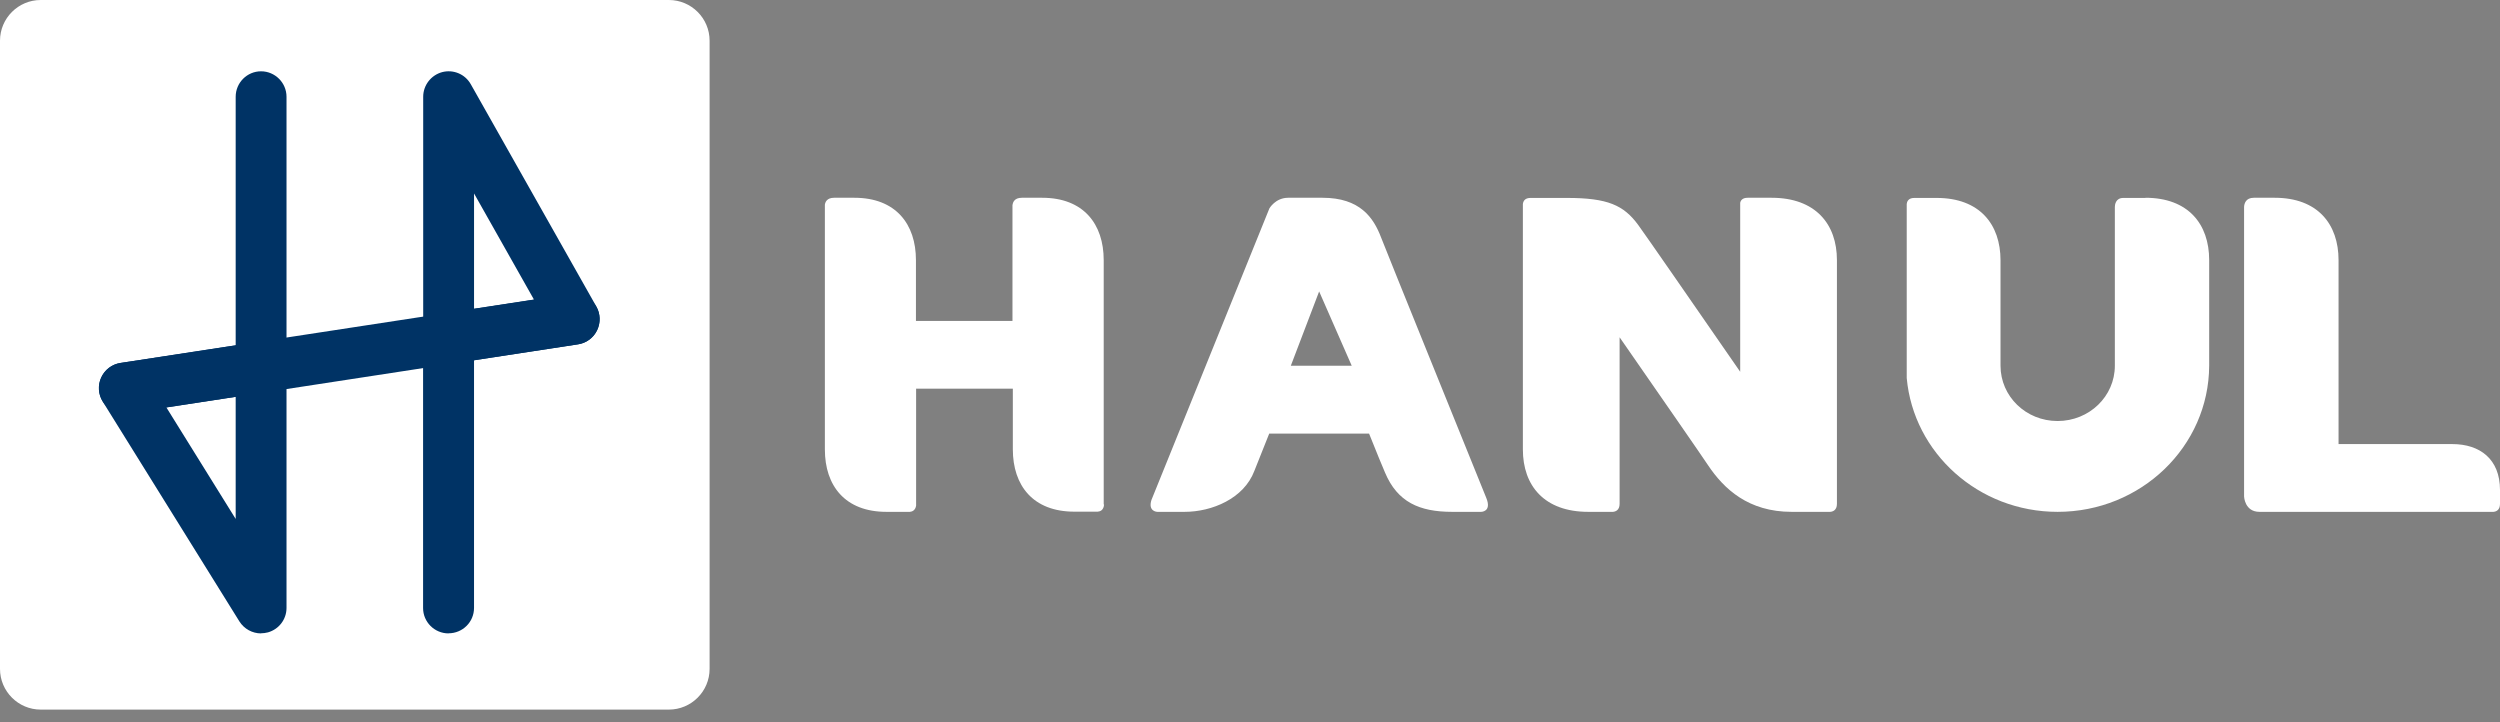
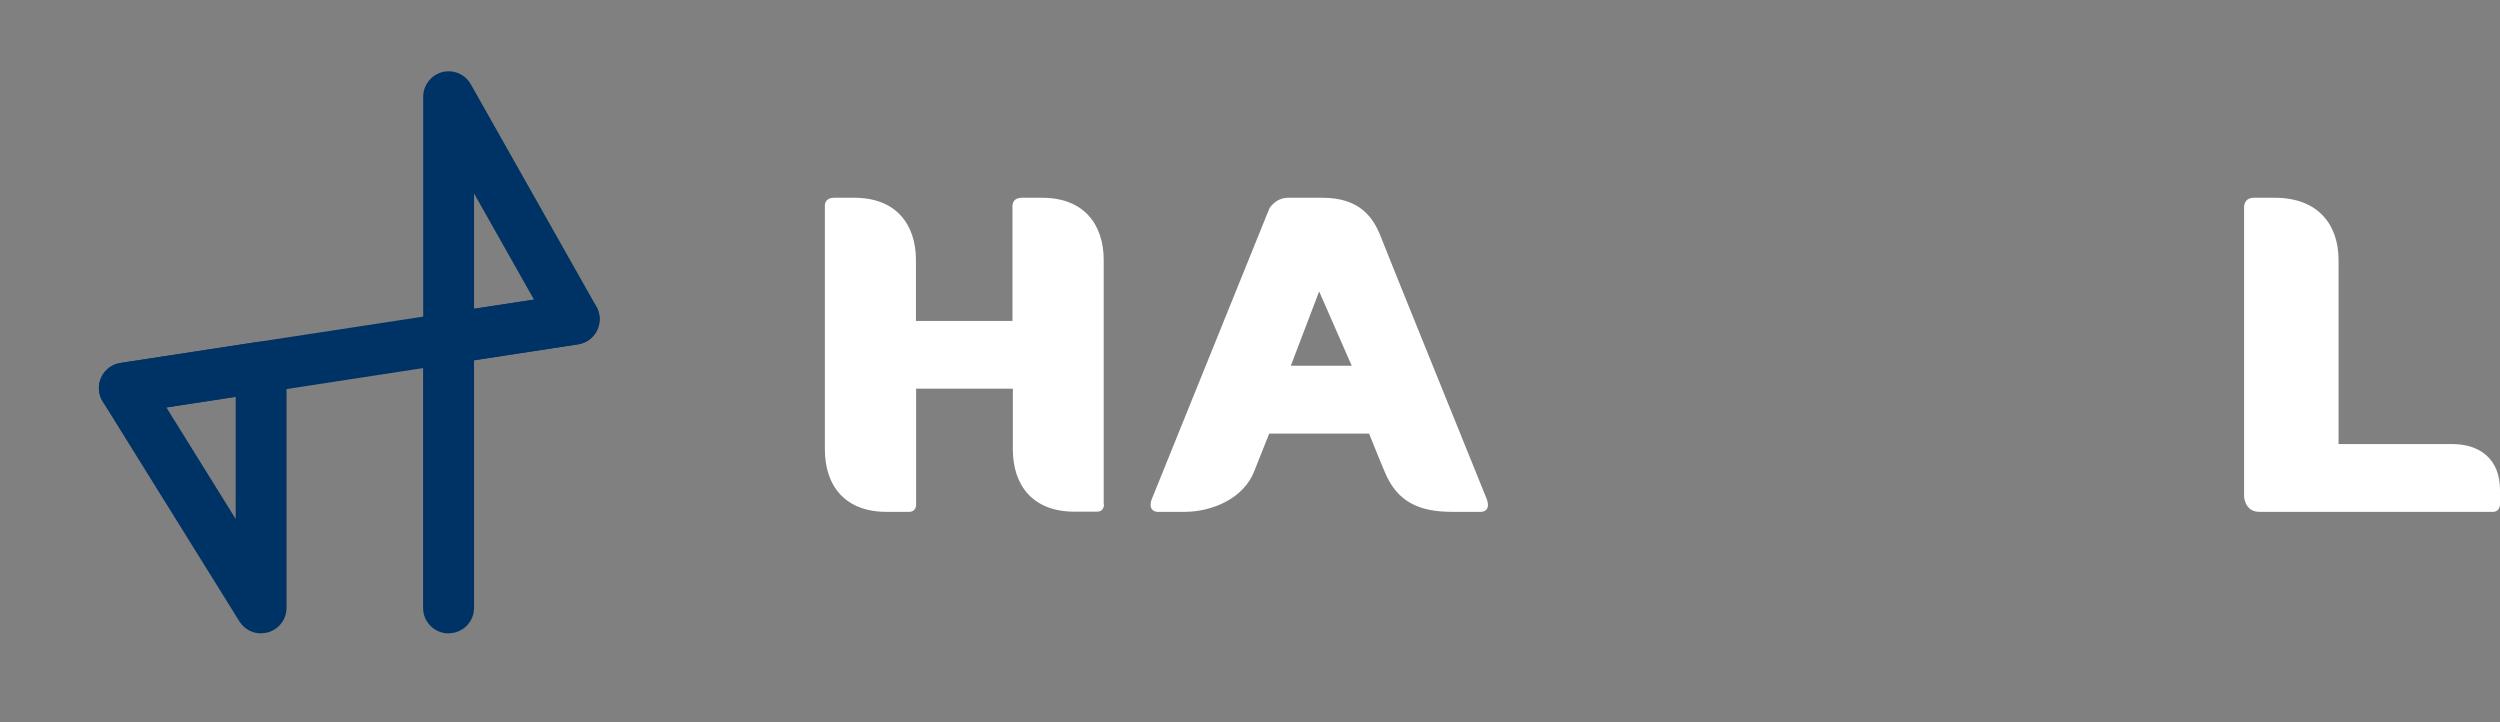
<svg xmlns="http://www.w3.org/2000/svg" width="180" height="52" viewBox="0 0 180 52" fill="none">
  <rect x="0" y="0" width="180" height="52" fill="#808080" stroke="none" />
  <path d="M107.014 35.854C105.471 32.028 99.925 18.36 99.441 17.105C98.893 15.659 97.911 14.239 95.221 14.239H92.747C91.829 14.239 91.396 15.006 91.396 15.006L82.905 35.995C82.637 36.84 83.326 36.853 83.326 36.853H85.289C87.265 36.853 89.56 35.893 90.312 33.909C90.478 33.474 90.873 32.489 91.383 31.221H98.574C99.122 32.591 99.543 33.615 99.721 34.024C100.614 36.149 102.195 36.853 104.553 36.853H106.644C106.644 36.853 107.422 36.853 107.014 35.854ZM92.939 26.333L94.978 20.983L97.324 26.333H92.951H92.939Z" fill="white" />
  <path d="M79.467 36.328V18.731C79.467 16.133 78.016 14.239 75.037 14.239H73.573C73.013 14.239 72.924 14.597 72.898 14.763V23.108H65.948V18.731C65.948 16.133 64.496 14.239 61.517 14.239H60.053C59.531 14.239 59.417 14.559 59.391 14.738V32.361C59.391 34.971 60.843 36.853 63.822 36.853H65.515C65.668 36.84 65.909 36.75 65.96 36.405V27.984H72.924V32.348C72.924 34.959 74.375 36.84 77.354 36.84H79.034C79.213 36.827 79.467 36.737 79.493 36.315" fill="white" />
-   <path d="M132.259 36.264V18.731C132.259 16.133 130.717 14.239 127.553 14.239H125.835C125.443 14.239 125.321 14.443 125.294 14.61V26.768C121.913 21.879 118.465 16.901 117.951 16.197C116.909 14.776 115.76 14.251 112.825 14.251H110.202C109.58 14.251 109.647 14.789 109.647 14.789V32.361C109.647 34.971 111.189 36.853 114.353 36.853H116.125C116.314 36.84 116.612 36.737 116.612 36.277V24.285C119.56 28.534 122.454 32.706 122.982 33.5C124.131 35.215 125.889 36.853 129 36.853H131.772C131.962 36.84 132.259 36.737 132.259 36.277" fill="white" />
  <path d="M180 36.289V35.278C180 33.05 178.547 31.974 176.566 31.974H168.376V18.733C168.376 16.134 166.87 14.239 163.78 14.239H162.274C161.693 14.239 161.587 14.661 161.574 14.892V35.751C161.574 35.751 161.613 36.853 162.683 36.853H179.524C179.709 36.84 180 36.737 180 36.276" fill="white" />
-   <path d="M154.476 14.251H152.877C152.322 14.251 152.269 14.75 152.269 14.904V26.282C152.269 26.282 152.269 26.32 152.269 26.333C152.269 28.534 150.432 30.313 148.146 30.313C145.86 30.313 144.037 28.534 144.037 26.333C144.037 26.307 144.037 26.294 144.037 26.282V18.743C144.037 16.145 142.53 14.251 139.438 14.251H137.826C137.39 14.251 137.298 14.533 137.284 14.687V27.216C137.773 32.617 142.451 36.853 148.146 36.853C154.159 36.853 159.035 32.143 159.061 26.333V18.731C159.061 16.133 157.555 14.239 154.463 14.239" fill="white" />
-   <path d="M2.931 0H48.16C49.776 0 51.091 1.315 51.091 2.931V48.16C51.091 49.776 49.776 51.091 48.16 51.091H2.931C1.315 51.091 0 49.776 0 48.16V2.931C0 1.315 1.315 0 2.931 0Z" fill="white" />
  <path d="M32.296 26.191C31.861 26.191 31.434 26.04 31.107 25.747C30.705 25.395 30.47 24.892 30.47 24.356V6.968C30.47 6.139 31.032 5.411 31.836 5.193C32.64 4.983 33.486 5.335 33.896 6.064L42.942 22.078C43.235 22.597 43.252 23.234 42.992 23.778C42.732 24.323 42.221 24.7 41.618 24.792L32.573 26.174C32.481 26.191 32.388 26.199 32.296 26.199V26.191ZM34.131 13.929V22.229L38.444 21.567L34.131 13.929Z" fill="#003365" />
  <path d="M32.296 45.605C31.283 45.605 30.462 44.784 30.462 43.779V24.365C30.462 23.351 31.283 22.53 32.296 22.53C33.31 22.53 34.13 23.351 34.13 24.365V43.771C34.13 44.784 33.31 45.597 32.296 45.597V45.605Z" fill="#003365" />
  <path d="M8.954 29.775C8.066 29.775 7.287 29.13 7.144 28.217C6.994 27.221 7.68 26.283 8.677 26.132L41.066 21.174C42.062 21.023 43 21.71 43.151 22.706C43.302 23.703 42.615 24.641 41.618 24.792L9.238 29.759C9.146 29.775 9.054 29.775 8.954 29.775Z" fill="#003365" />
  <path d="M18.795 45.605C18.175 45.605 17.58 45.287 17.237 44.742L7.396 28.913C7.069 28.393 7.027 27.74 7.287 27.179C7.546 26.618 8.066 26.224 8.677 26.132L18.518 24.624C19.046 24.541 19.582 24.7 19.993 25.043C20.395 25.395 20.629 25.897 20.629 26.433V43.771C20.629 44.592 20.085 45.304 19.297 45.53C19.13 45.572 18.962 45.597 18.795 45.597V45.605ZM11.977 29.331L16.969 37.364V28.569L11.977 29.331Z" fill="#003365" />
-   <path d="M18.795 28.259C17.781 28.259 16.969 27.438 16.969 26.425V6.968C16.969 5.955 17.79 5.134 18.795 5.134C19.8 5.134 20.629 5.955 20.629 6.968V26.433C20.629 27.447 19.808 28.268 18.795 28.268V28.259Z" fill="#003365" />
</svg>